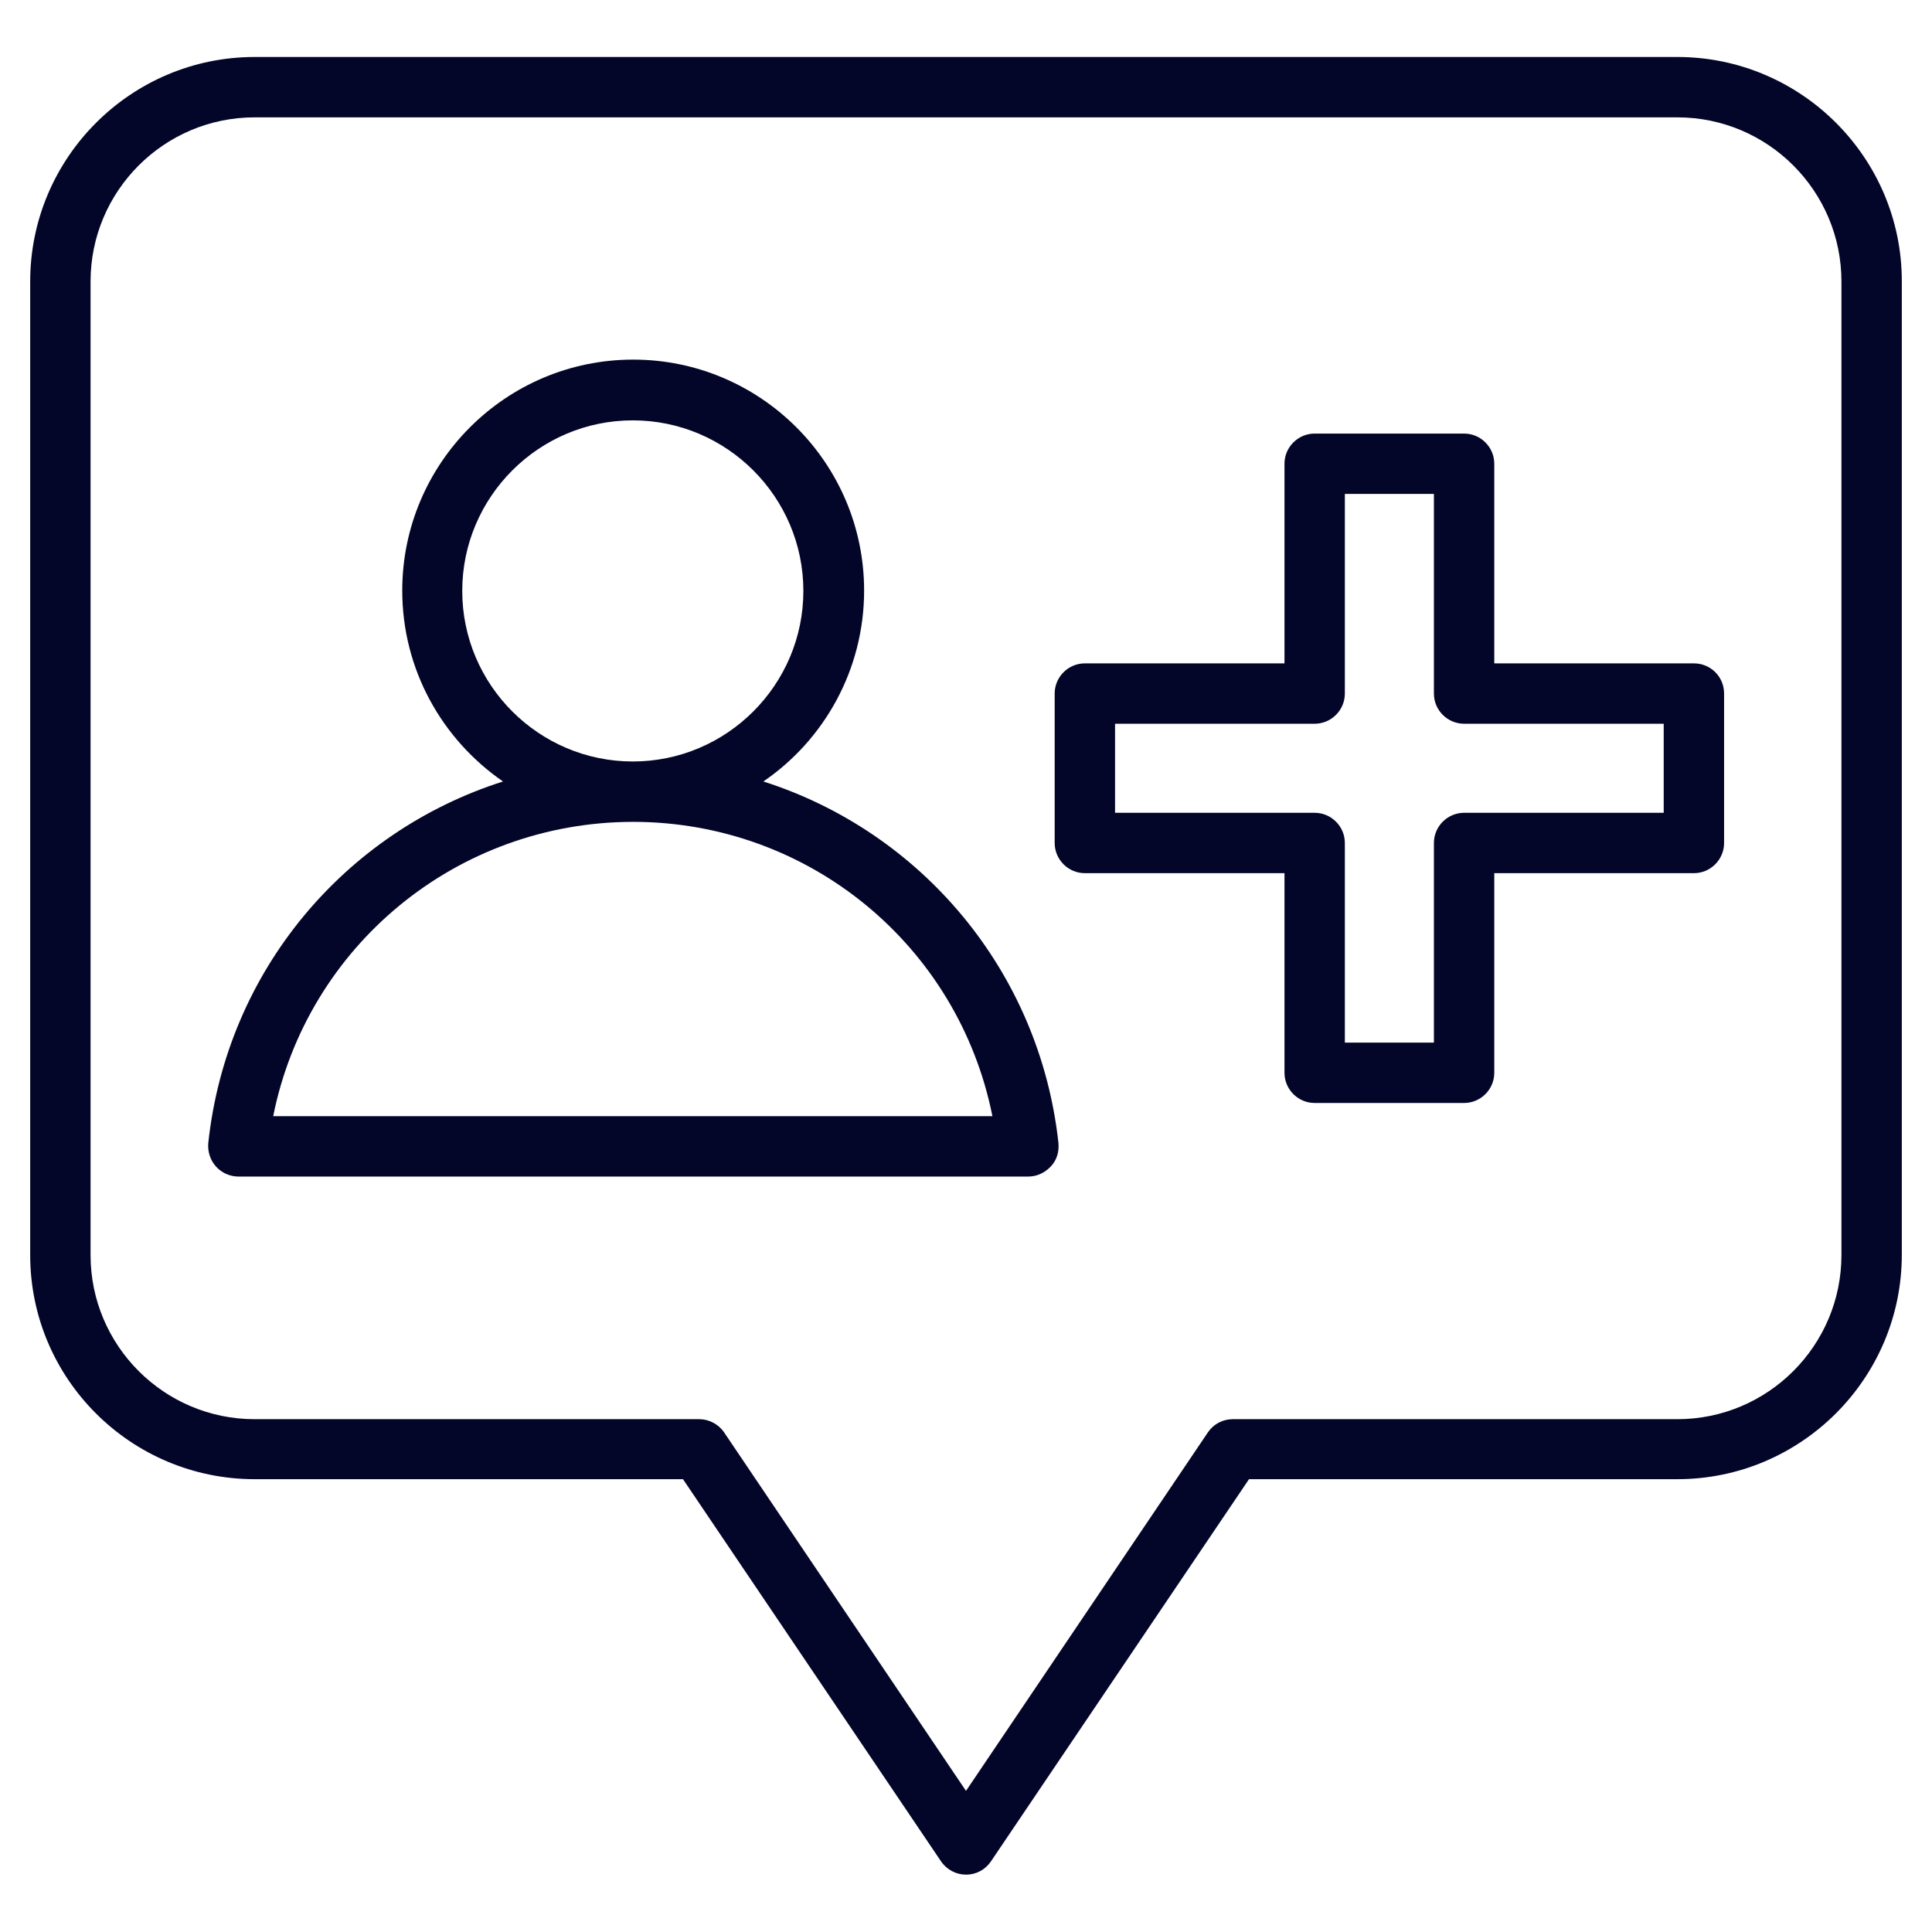
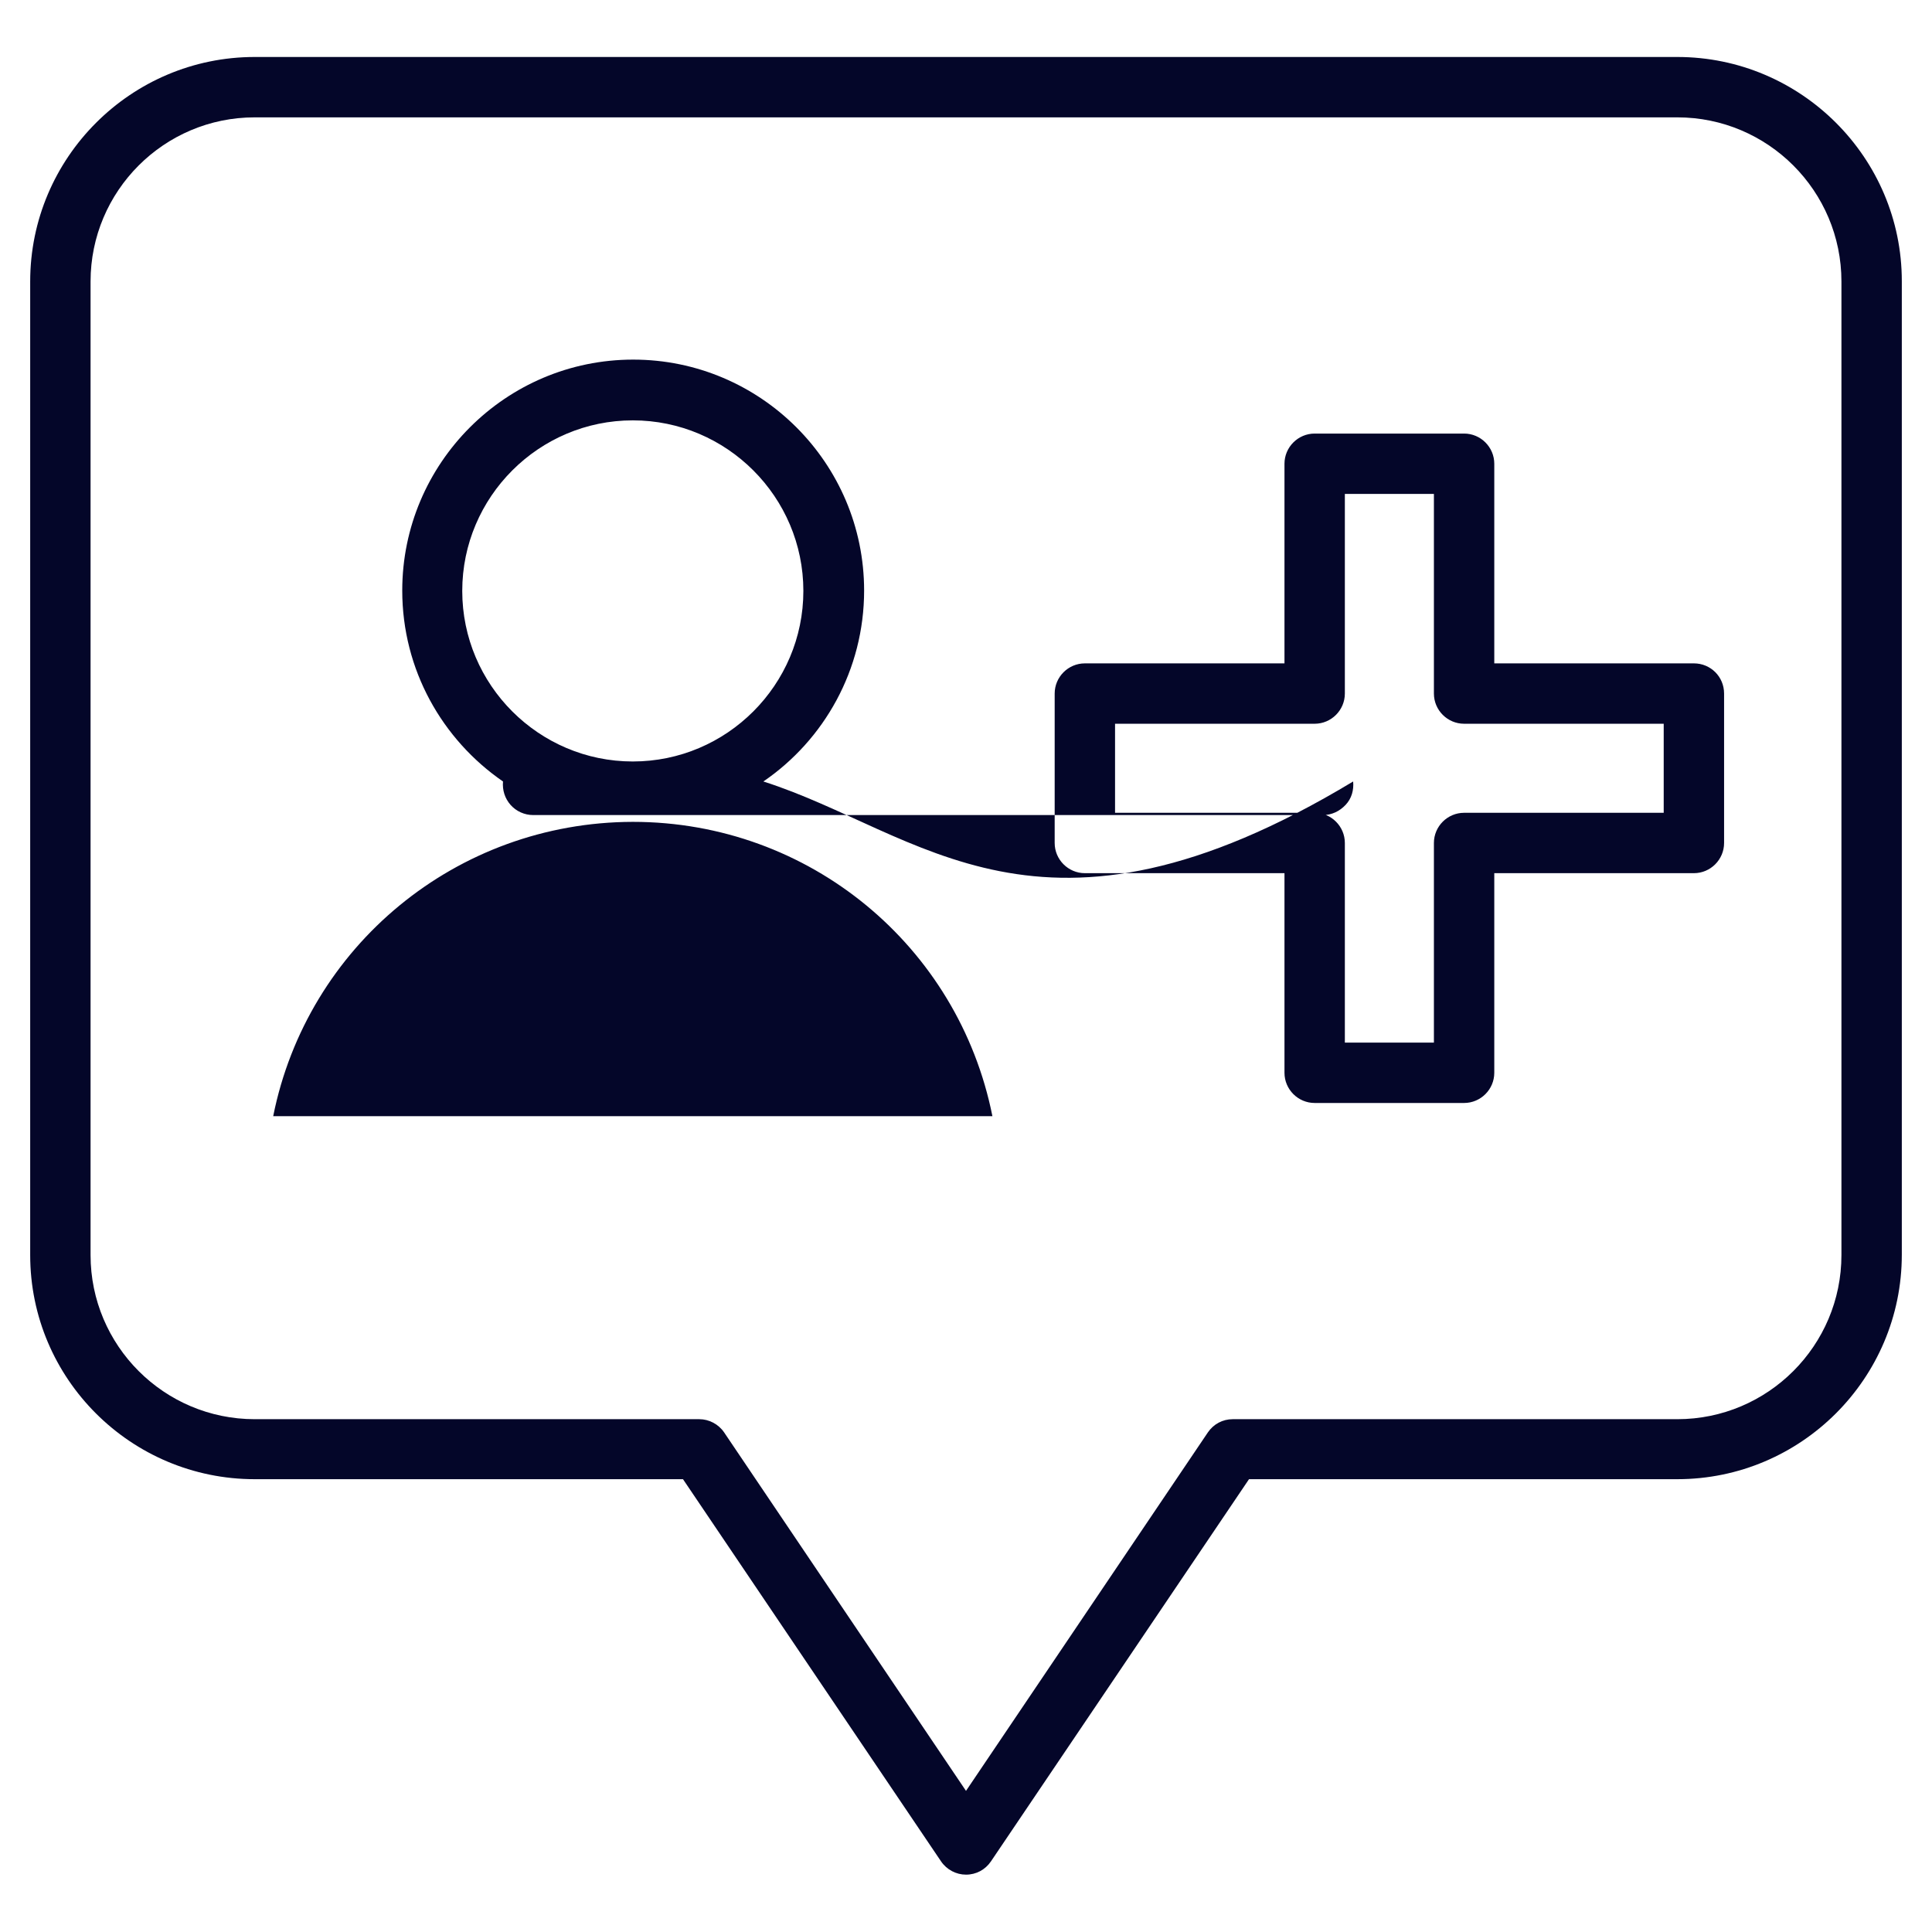
<svg xmlns="http://www.w3.org/2000/svg" version="1.1" id="Layer_1" x="0px" y="0px" viewBox="0 0 512 512" style="enable-background:new 0 0 512 512;" xml:space="preserve">
  <style type="text/css">
	.st0{fill:#040629;}
</style>
-   <path class="st0" d="M444.5,15.1h-377C34.7,15.1,8,41.8,8,74.6v258C8,365.4,34.7,392,67.5,392H181l68.4,101.3c1.5,2.2,4,3.5,6.6,3.5  c2.7,0,5.1-1.3,6.6-3.5L331,392h113.5c32.8,0,59.5-26.7,59.5-59.5v-258C504,41.8,477.3,15.1,444.5,15.1L444.5,15.1z M488,332.6  c0,24-19.5,43.5-43.5,43.5H326.7c-2.7,0-5.1,1.3-6.6,3.5l-64.1,95l-64.1-95c-1.5-2.2-4-3.5-6.6-3.5H67.5c-24,0-43.5-19.5-43.5-43.5  v-258c0-24,19.5-43.5,43.5-43.5h377c24,0,43.5,19.5,43.5,43.5L488,332.6z M202.3,207.1c16.1-11,26.7-29.6,26.7-50.6  c0-33.8-27.5-61.2-61.2-61.2c-33.8,0-61.2,27.5-61.2,61.2c0,21,10.6,39.5,26.7,50.6c-41.8,13.3-73.2,50.1-78.1,95.8  c-0.2,2.3,0.5,4.5,2,6.2s3.7,2.7,6,2.7h209.3c2.3,0,4.4-1,6-2.7s2.2-3.9,2-6.2C275.5,257.2,244,220.4,202.3,207.1L202.3,207.1z   M122.5,156.6c0-24.9,20.3-45.2,45.2-45.2s45.2,20.3,45.2,45.2c0,24.9-20.3,45.2-45.2,45.2c0,0,0,0,0,0s0,0,0,0  C142.8,201.8,122.5,181.5,122.5,156.6z M72.4,295.8c9-45,48.5-77.9,95.3-78h0h0c46.8,0,86.3,32.9,95.3,78H72.4z M448.9,175.8H396  v-52.9c0-4.4-3.6-8-8-8h-39.6c-4.4,0-8,3.6-8,8v52.9h-52.9c-4.4,0-8,3.6-8,8v39.6c0,4.4,3.6,8,8,8h52.9v52.9c0,4.4,3.6,8,8,8H388  c4.4,0,8-3.6,8-8v-52.9h52.9c4.4,0,8-3.6,8-8v-39.6C456.9,179.3,453.3,175.8,448.9,175.8L448.9,175.8z M440.9,215.4H388  c-4.4,0-8,3.6-8,8v52.9h-23.6v-52.9c0-4.4-3.6-8-8-8h-52.9v-23.6h52.9c4.4,0,8-3.6,8-8v-52.9H380v52.9c0,4.4,3.6,8,8,8h52.9V215.4z" />
+   <path class="st0" d="M444.5,15.1h-377C34.7,15.1,8,41.8,8,74.6v258C8,365.4,34.7,392,67.5,392H181l68.4,101.3c1.5,2.2,4,3.5,6.6,3.5  c2.7,0,5.1-1.3,6.6-3.5L331,392h113.5c32.8,0,59.5-26.7,59.5-59.5v-258C504,41.8,477.3,15.1,444.5,15.1L444.5,15.1z M488,332.6  c0,24-19.5,43.5-43.5,43.5H326.7c-2.7,0-5.1,1.3-6.6,3.5l-64.1,95l-64.1-95c-1.5-2.2-4-3.5-6.6-3.5H67.5c-24,0-43.5-19.5-43.5-43.5  v-258c0-24,19.5-43.5,43.5-43.5h377c24,0,43.5,19.5,43.5,43.5L488,332.6z M202.3,207.1c16.1-11,26.7-29.6,26.7-50.6  c0-33.8-27.5-61.2-61.2-61.2c-33.8,0-61.2,27.5-61.2,61.2c0,21,10.6,39.5,26.7,50.6c-0.2,2.3,0.5,4.5,2,6.2s3.7,2.7,6,2.7h209.3c2.3,0,4.4-1,6-2.7s2.2-3.9,2-6.2C275.5,257.2,244,220.4,202.3,207.1L202.3,207.1z   M122.5,156.6c0-24.9,20.3-45.2,45.2-45.2s45.2,20.3,45.2,45.2c0,24.9-20.3,45.2-45.2,45.2c0,0,0,0,0,0s0,0,0,0  C142.8,201.8,122.5,181.5,122.5,156.6z M72.4,295.8c9-45,48.5-77.9,95.3-78h0h0c46.8,0,86.3,32.9,95.3,78H72.4z M448.9,175.8H396  v-52.9c0-4.4-3.6-8-8-8h-39.6c-4.4,0-8,3.6-8,8v52.9h-52.9c-4.4,0-8,3.6-8,8v39.6c0,4.4,3.6,8,8,8h52.9v52.9c0,4.4,3.6,8,8,8H388  c4.4,0,8-3.6,8-8v-52.9h52.9c4.4,0,8-3.6,8-8v-39.6C456.9,179.3,453.3,175.8,448.9,175.8L448.9,175.8z M440.9,215.4H388  c-4.4,0-8,3.6-8,8v52.9h-23.6v-52.9c0-4.4-3.6-8-8-8h-52.9v-23.6h52.9c4.4,0,8-3.6,8-8v-52.9H380v52.9c0,4.4,3.6,8,8,8h52.9V215.4z" />
</svg>